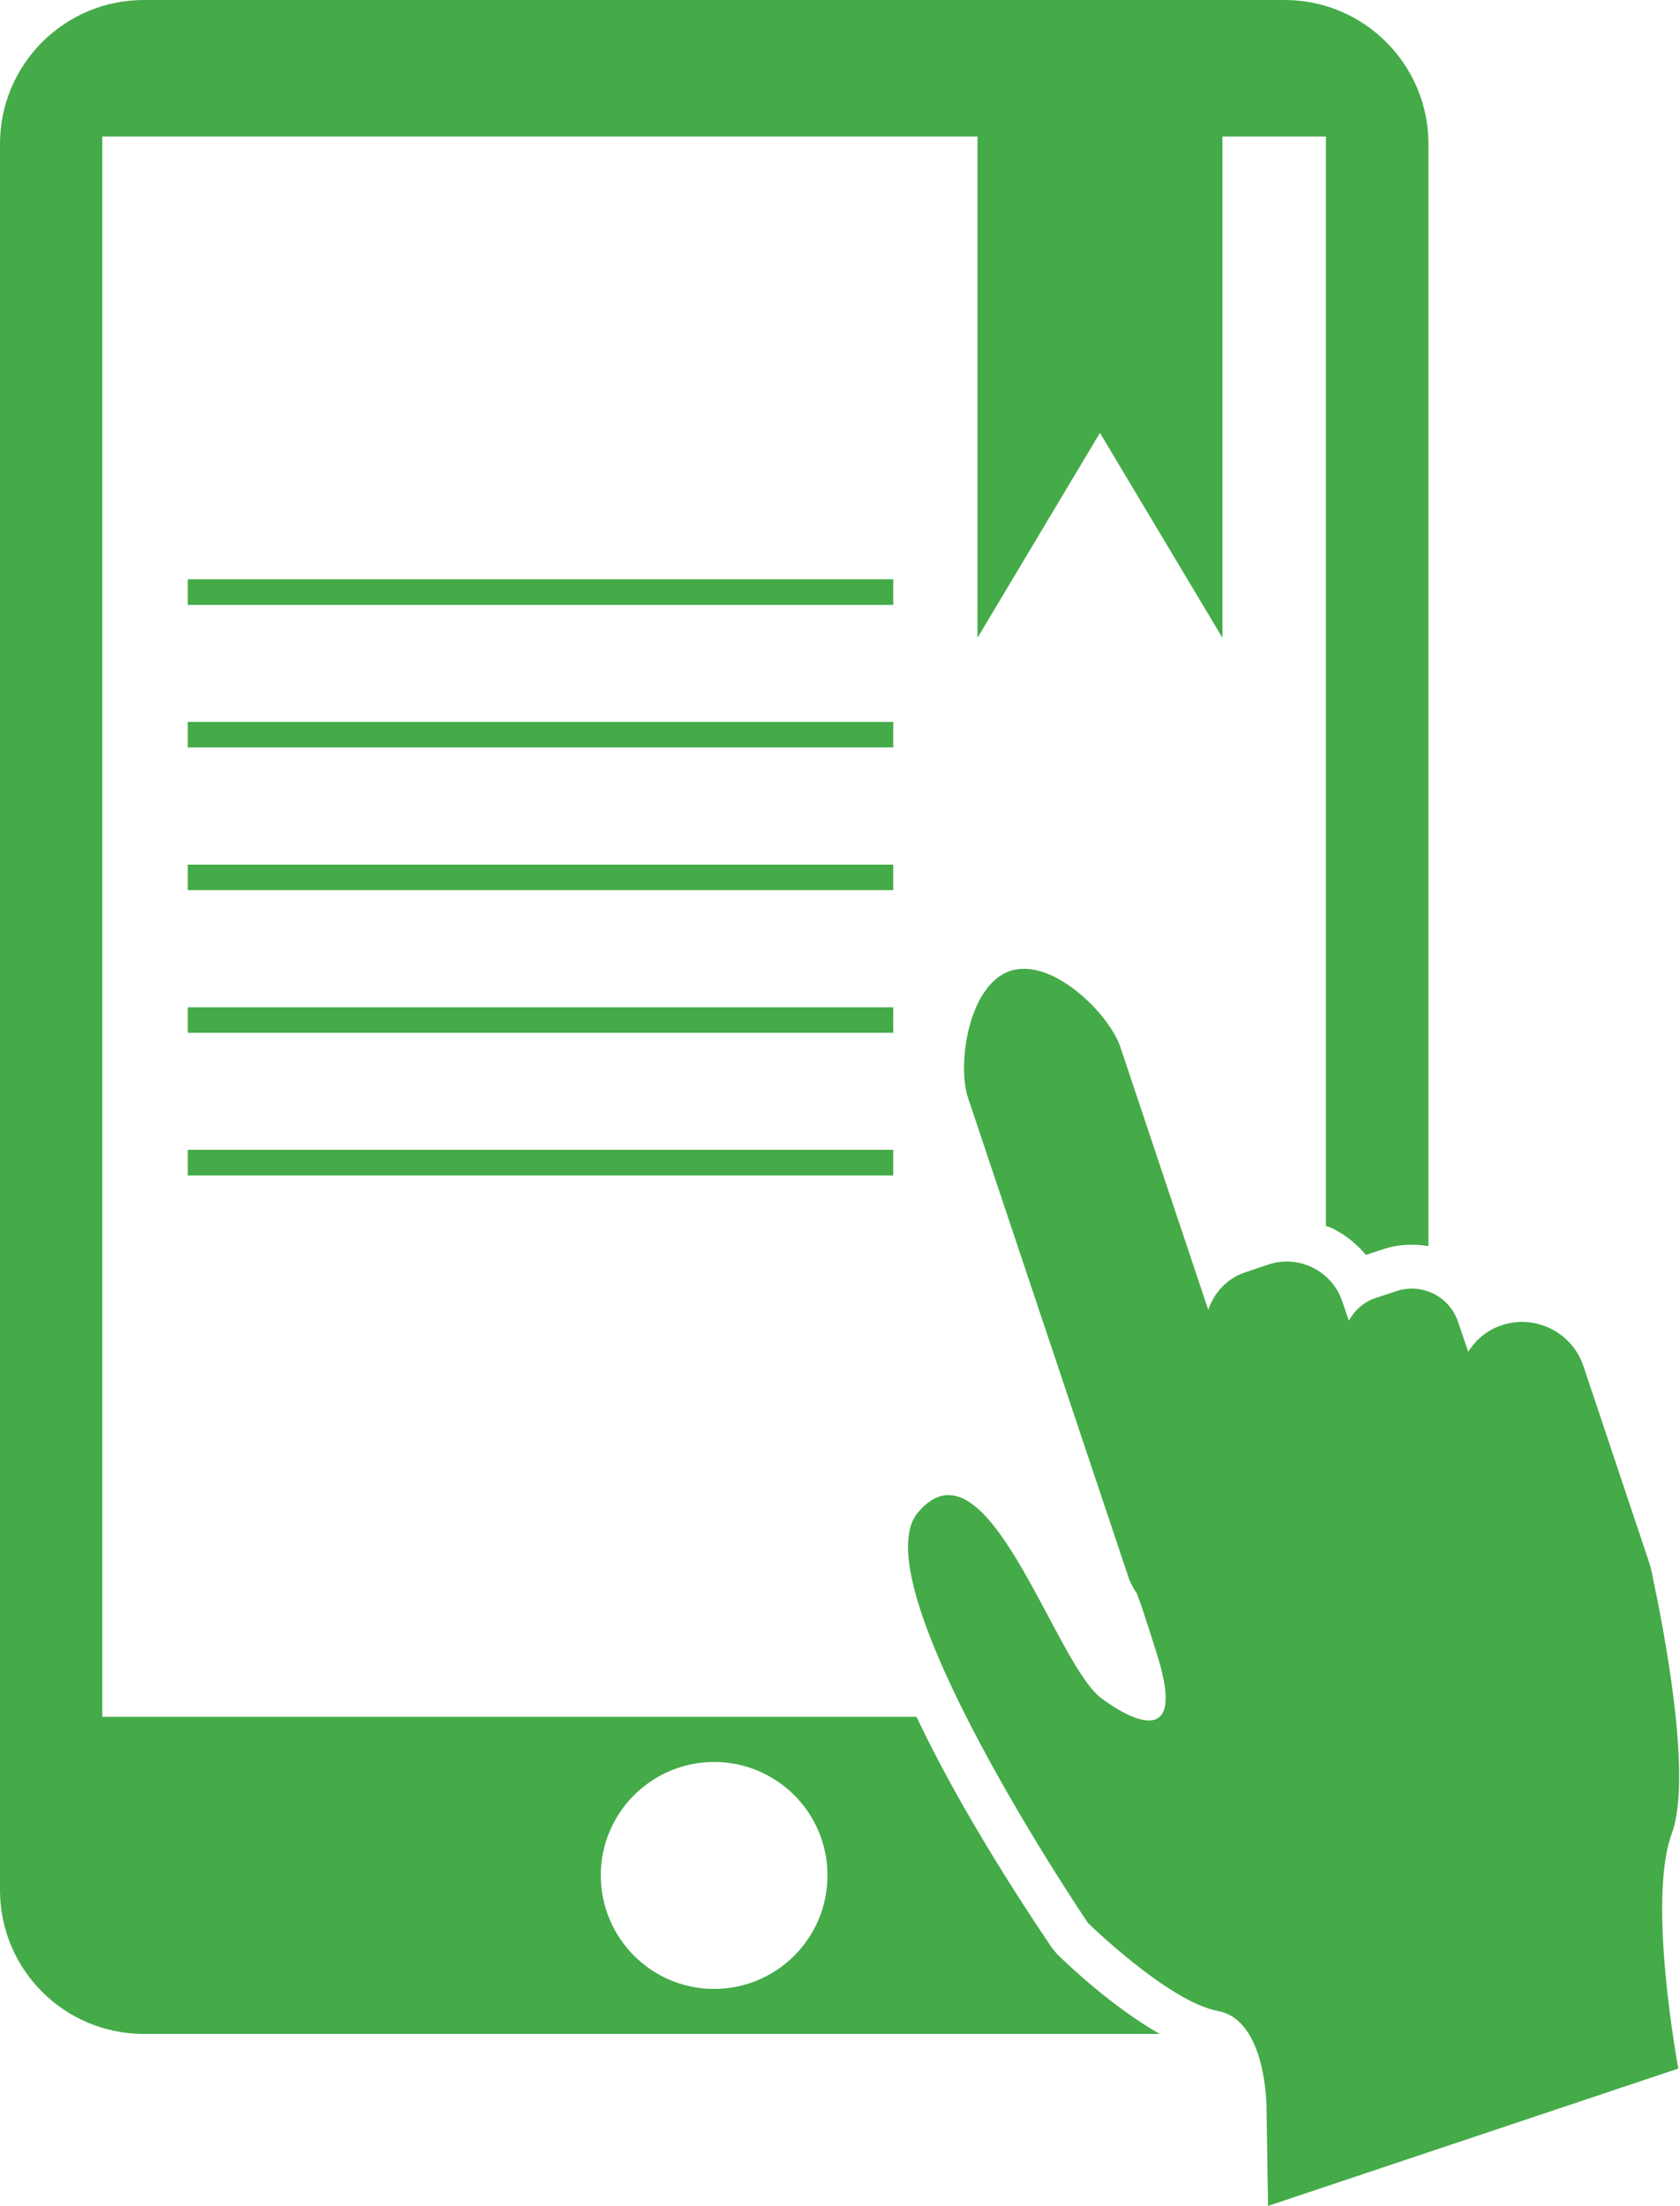
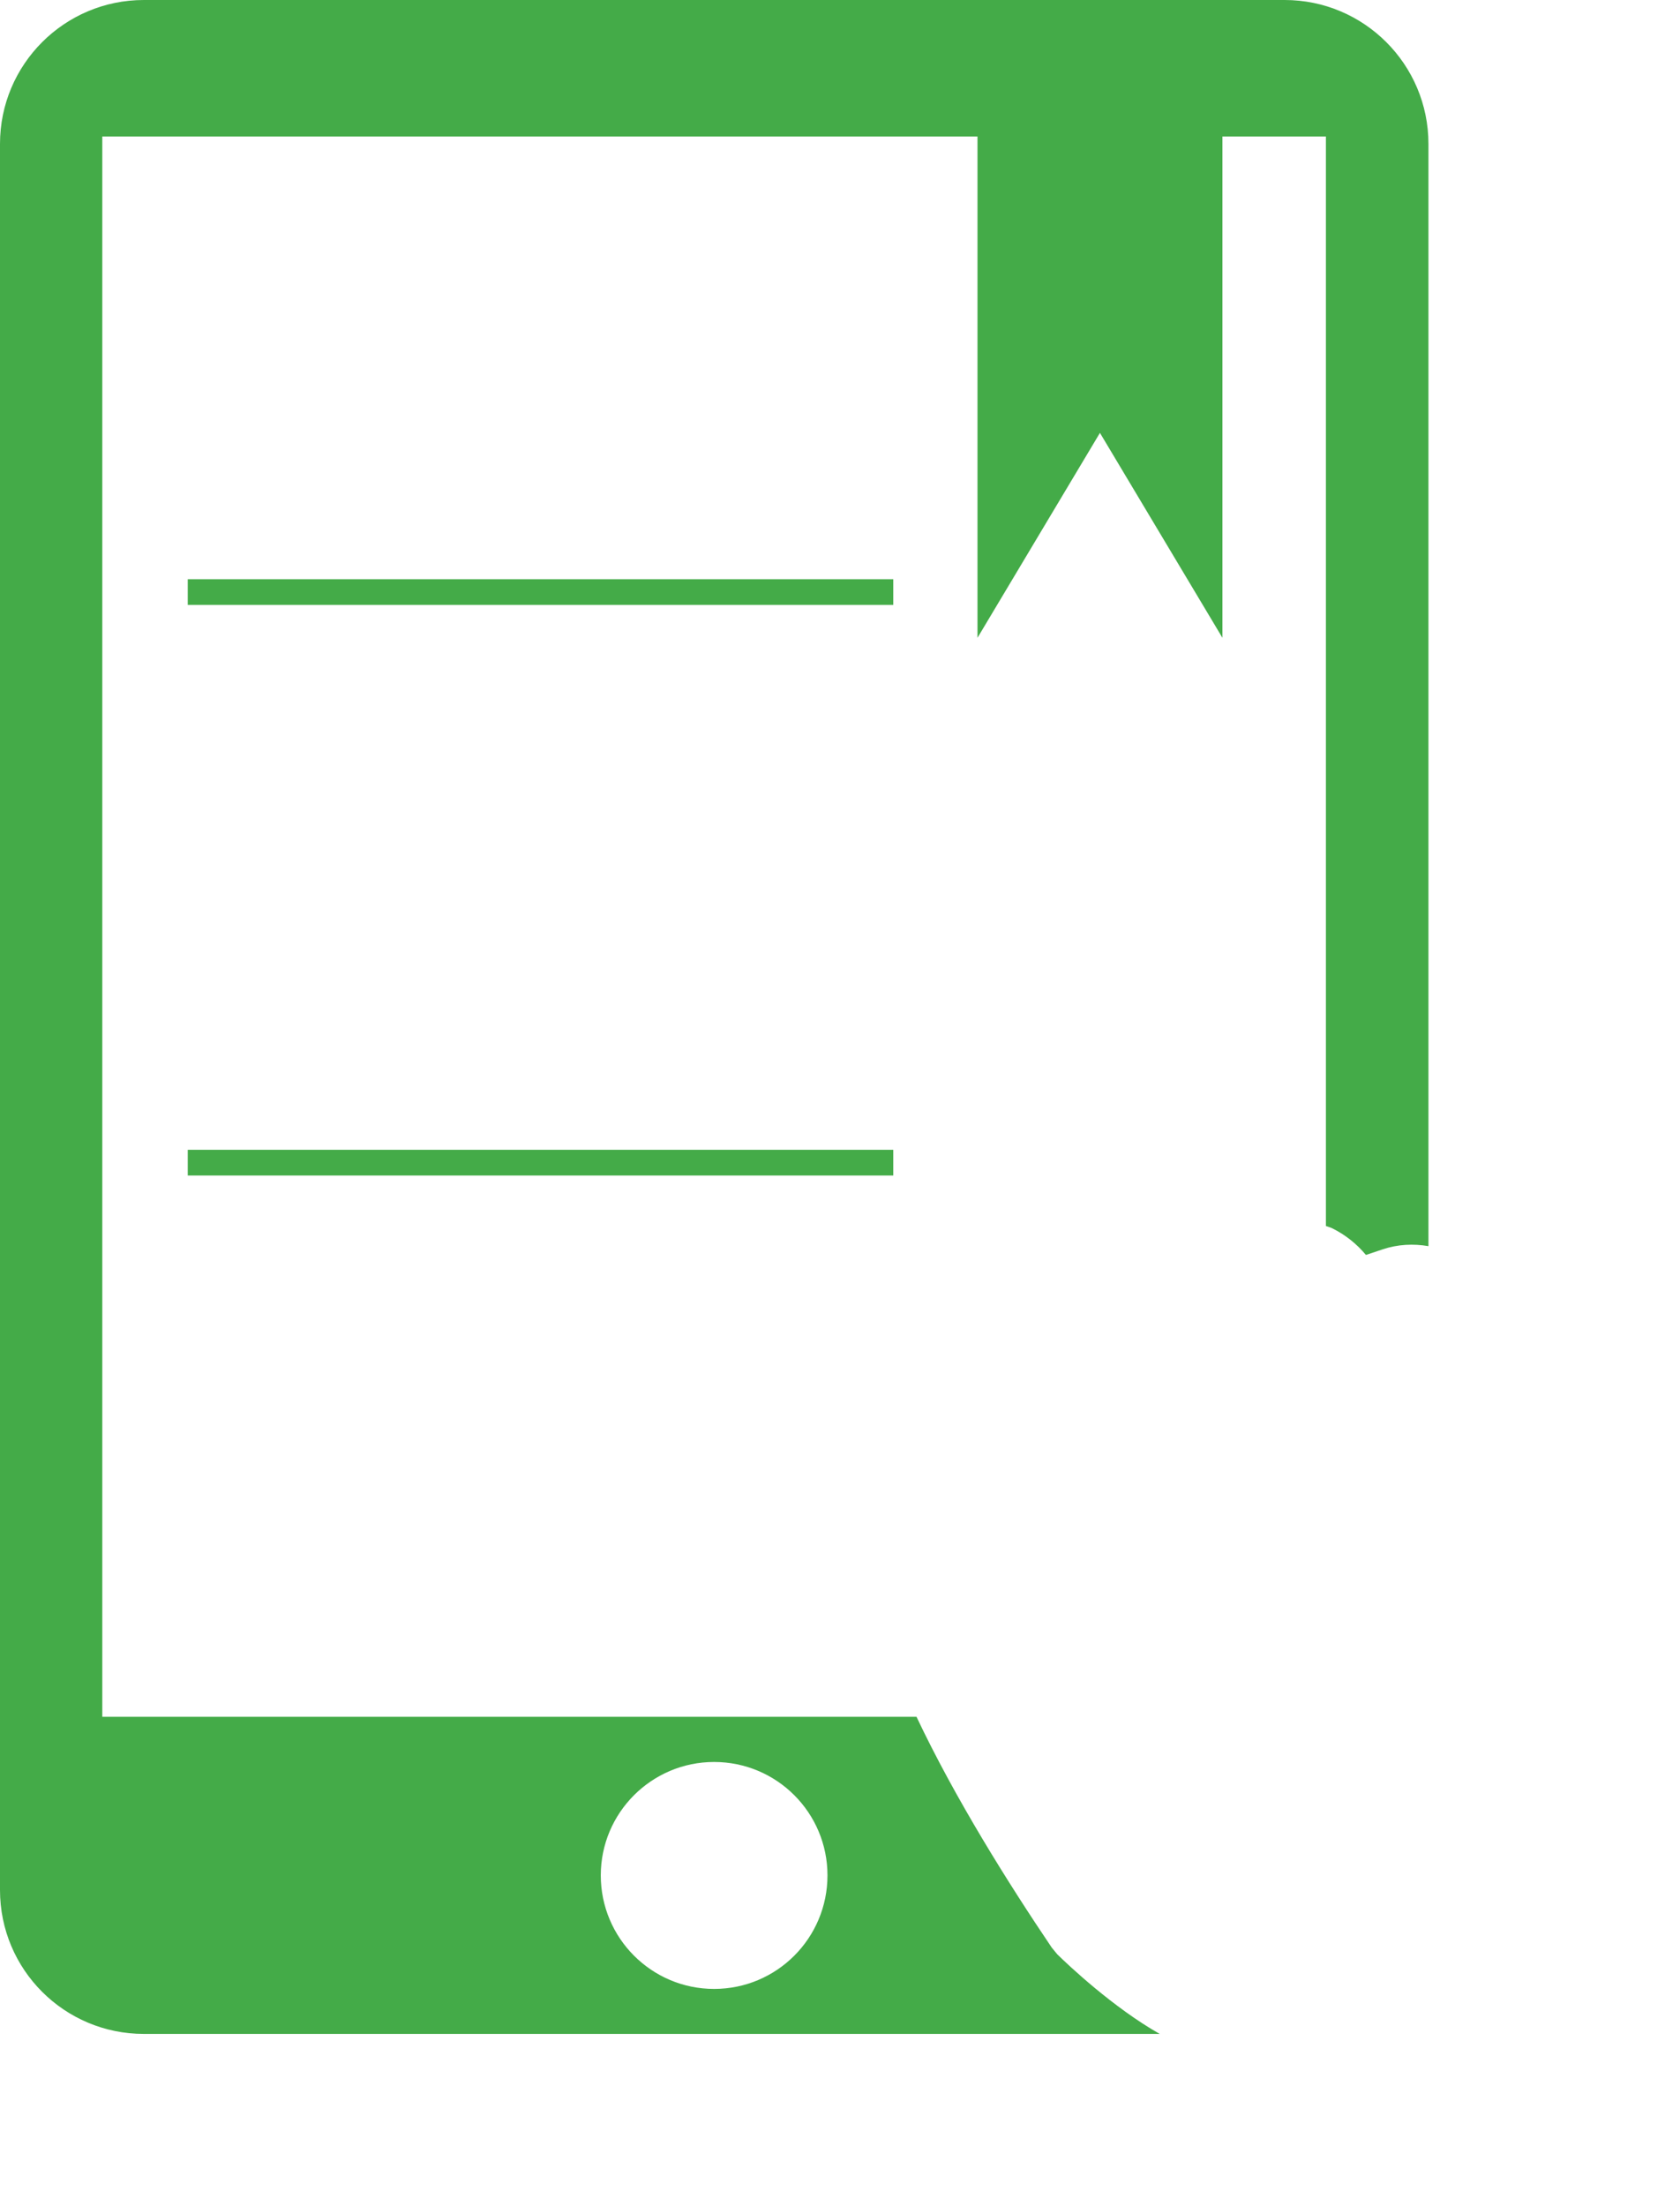
<svg xmlns="http://www.w3.org/2000/svg" fill="#000000" height="50" preserveAspectRatio="xMidYMid meet" version="1" viewBox="0.0 0.0 38.1 50.0" width="38.1" zoomAndPan="magnify">
  <defs>
    <clipPath id="a">
-       <path d="M 20 21 L 38.078 21 L 38.078 50 L 20 50 Z M 20 21" />
-     </clipPath>
+       </clipPath>
  </defs>
  <g>
    <g id="change1_1">
-       <path d="M 4.258 16.941 L 20.258 16.941 L 20.258 16.363 L 4.258 16.363 L 4.258 16.941" fill="#44ab48" />
-     </g>
+       </g>
    <g id="change1_2">
-       <path d="M 4.258 20.176 L 20.258 20.176 L 20.258 19.598 L 4.258 19.598 L 4.258 20.176" fill="#44ab48" />
-     </g>
+       </g>
    <g id="change1_3">
-       <path d="M 4.258 23.41 L 20.258 23.41 L 20.258 22.832 L 4.258 22.832 L 4.258 23.41" fill="#44ab48" />
-     </g>
+       </g>
    <g id="change1_4">
      <path d="M 4.258 13.711 L 20.258 13.711 L 20.258 13.129 L 4.258 13.129 L 4.258 13.711" fill="#44ab48" />
    </g>
    <g id="change1_5">
      <path d="M 4.258 26.645 L 20.258 26.645 L 20.258 26.062 L 4.258 26.062 L 4.258 26.645" fill="#44ab48" />
    </g>
    <g id="change1_6">
      <path d="M 16.195 45.082 C 14.777 45.082 13.625 43.93 13.625 42.508 C 13.625 41.09 14.777 39.938 16.195 39.938 C 17.617 39.938 18.766 41.09 18.766 42.508 C 18.766 43.93 17.617 45.082 16.195 45.082 Z M 23.977 44.297 L 23.852 44.145 C 22.883 42.711 21.664 40.773 20.785 38.914 L 2.32 38.914 L 2.32 3.094 L 22.168 3.094 L 22.168 14.457 L 24.945 9.812 L 27.723 14.457 L 27.723 3.094 L 30.07 3.094 L 30.07 27.789 C 30.121 27.809 30.172 27.82 30.219 27.844 C 30.516 27.992 30.773 28.199 30.977 28.445 L 31.352 28.32 C 31.699 28.203 32.055 28.188 32.395 28.246 L 32.395 3.262 C 32.395 1.461 30.934 0 29.133 0 L 3.262 0 C 1.461 0 0 1.461 0 3.262 L 0 42.84 C 0 44.645 1.461 46.102 3.262 46.102 L 26.301 46.102 C 25.25 45.508 24.227 44.543 23.977 44.297" fill="#44ab48" />
    </g>
    <g clip-path="url(#a)" id="change1_7">
-       <path d="M 37.418 35.469 L 35.91 30.965 C 35.652 30.199 34.82 29.781 34.055 30.039 C 33.727 30.148 33.469 30.367 33.297 30.641 L 33.066 29.961 C 32.875 29.387 32.246 29.07 31.668 29.266 L 31.195 29.422 C 30.926 29.512 30.719 29.703 30.59 29.934 L 30.441 29.5 C 30.211 28.809 29.457 28.43 28.762 28.664 L 28.238 28.84 C 27.824 28.977 27.531 29.305 27.402 29.691 L 25.406 23.727 C 25.156 22.984 23.863 21.691 22.91 22.008 C 21.957 22.328 21.703 24.141 21.953 24.883 L 25.609 35.801 C 25.617 35.824 25.629 35.844 25.641 35.863 C 25.637 35.875 25.637 35.891 25.637 35.891 L 25.648 35.883 C 25.684 35.965 25.727 36.043 25.781 36.113 C 25.871 36.348 26.016 36.781 26.262 37.574 C 26.91 39.688 25.582 38.945 24.98 38.496 C 23.91 37.703 22.383 32.418 20.816 34.285 C 19.465 35.891 24.672 43.586 24.672 43.586 C 24.672 43.586 26.5 45.375 27.621 45.582 C 28.738 45.789 28.723 47.797 28.723 47.797 L 28.758 50 L 38.062 46.887 C 38.062 46.887 37.348 43.086 37.914 41.559 C 38.395 40.258 37.703 36.789 37.484 35.766 C 37.477 35.695 37.457 35.625 37.438 35.551 C 37.426 35.504 37.418 35.469 37.418 35.469" fill="#44ab48" />
-     </g>
+       </g>
  </g>
</svg>